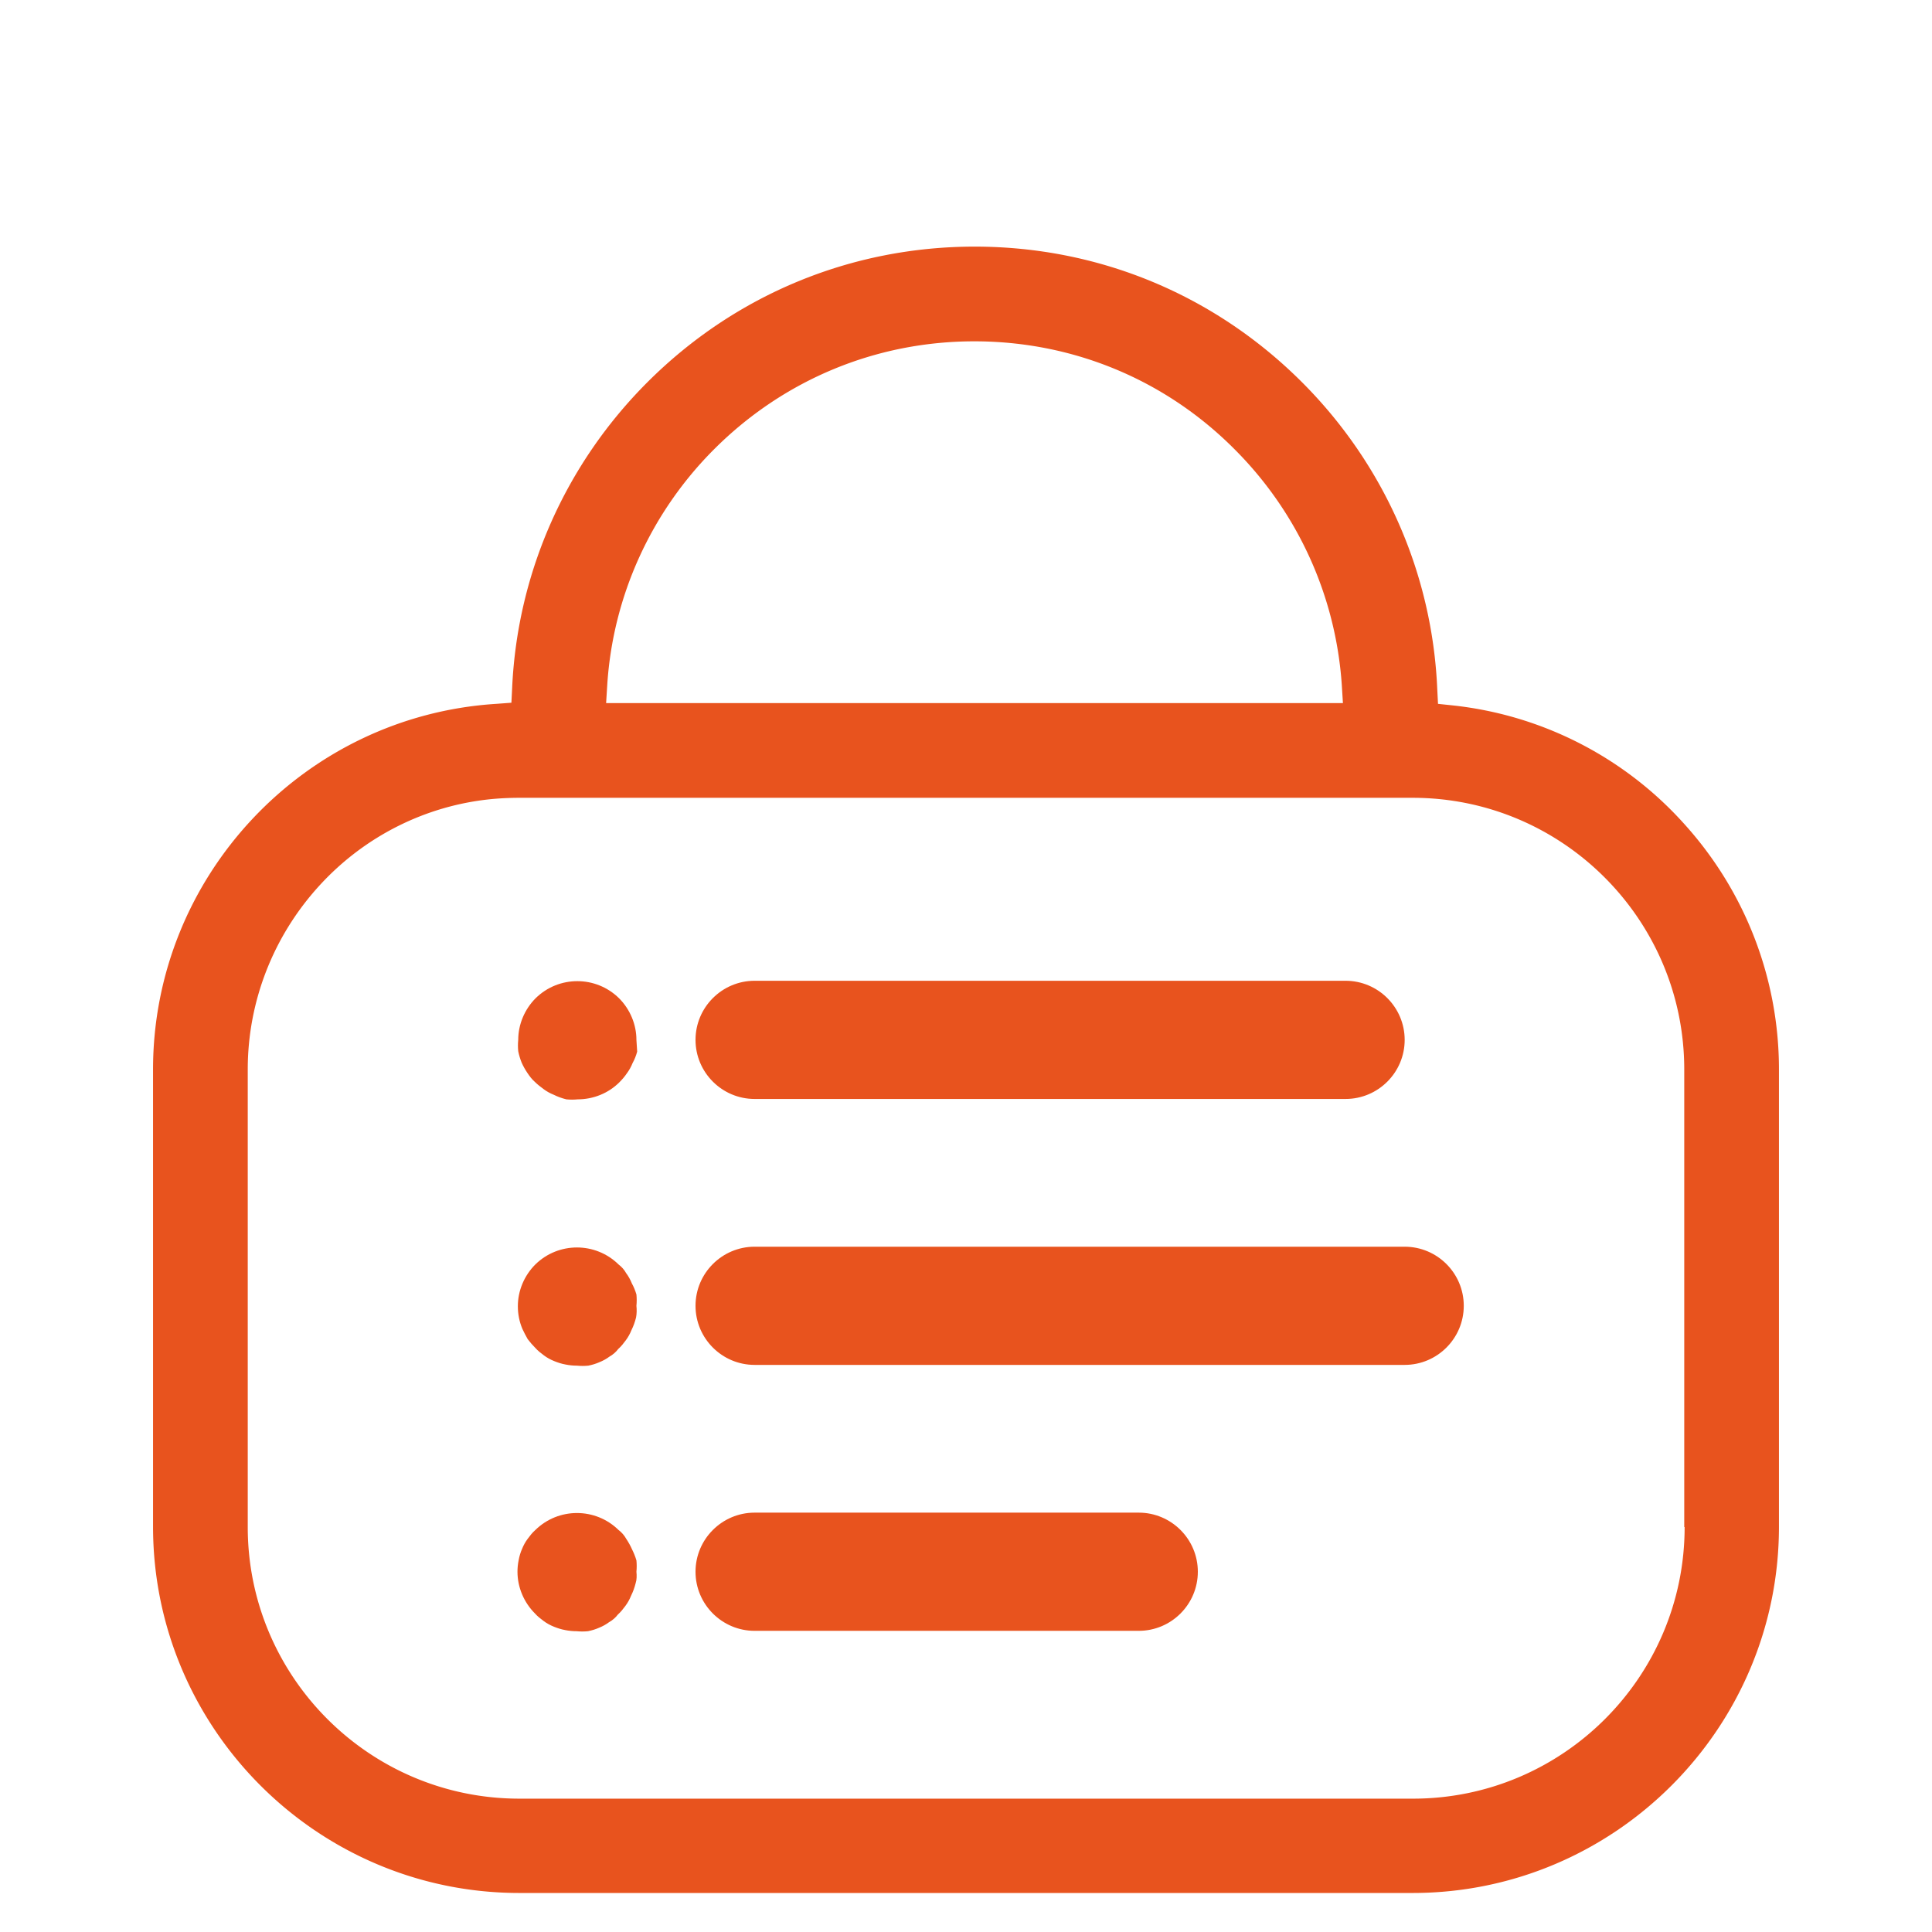
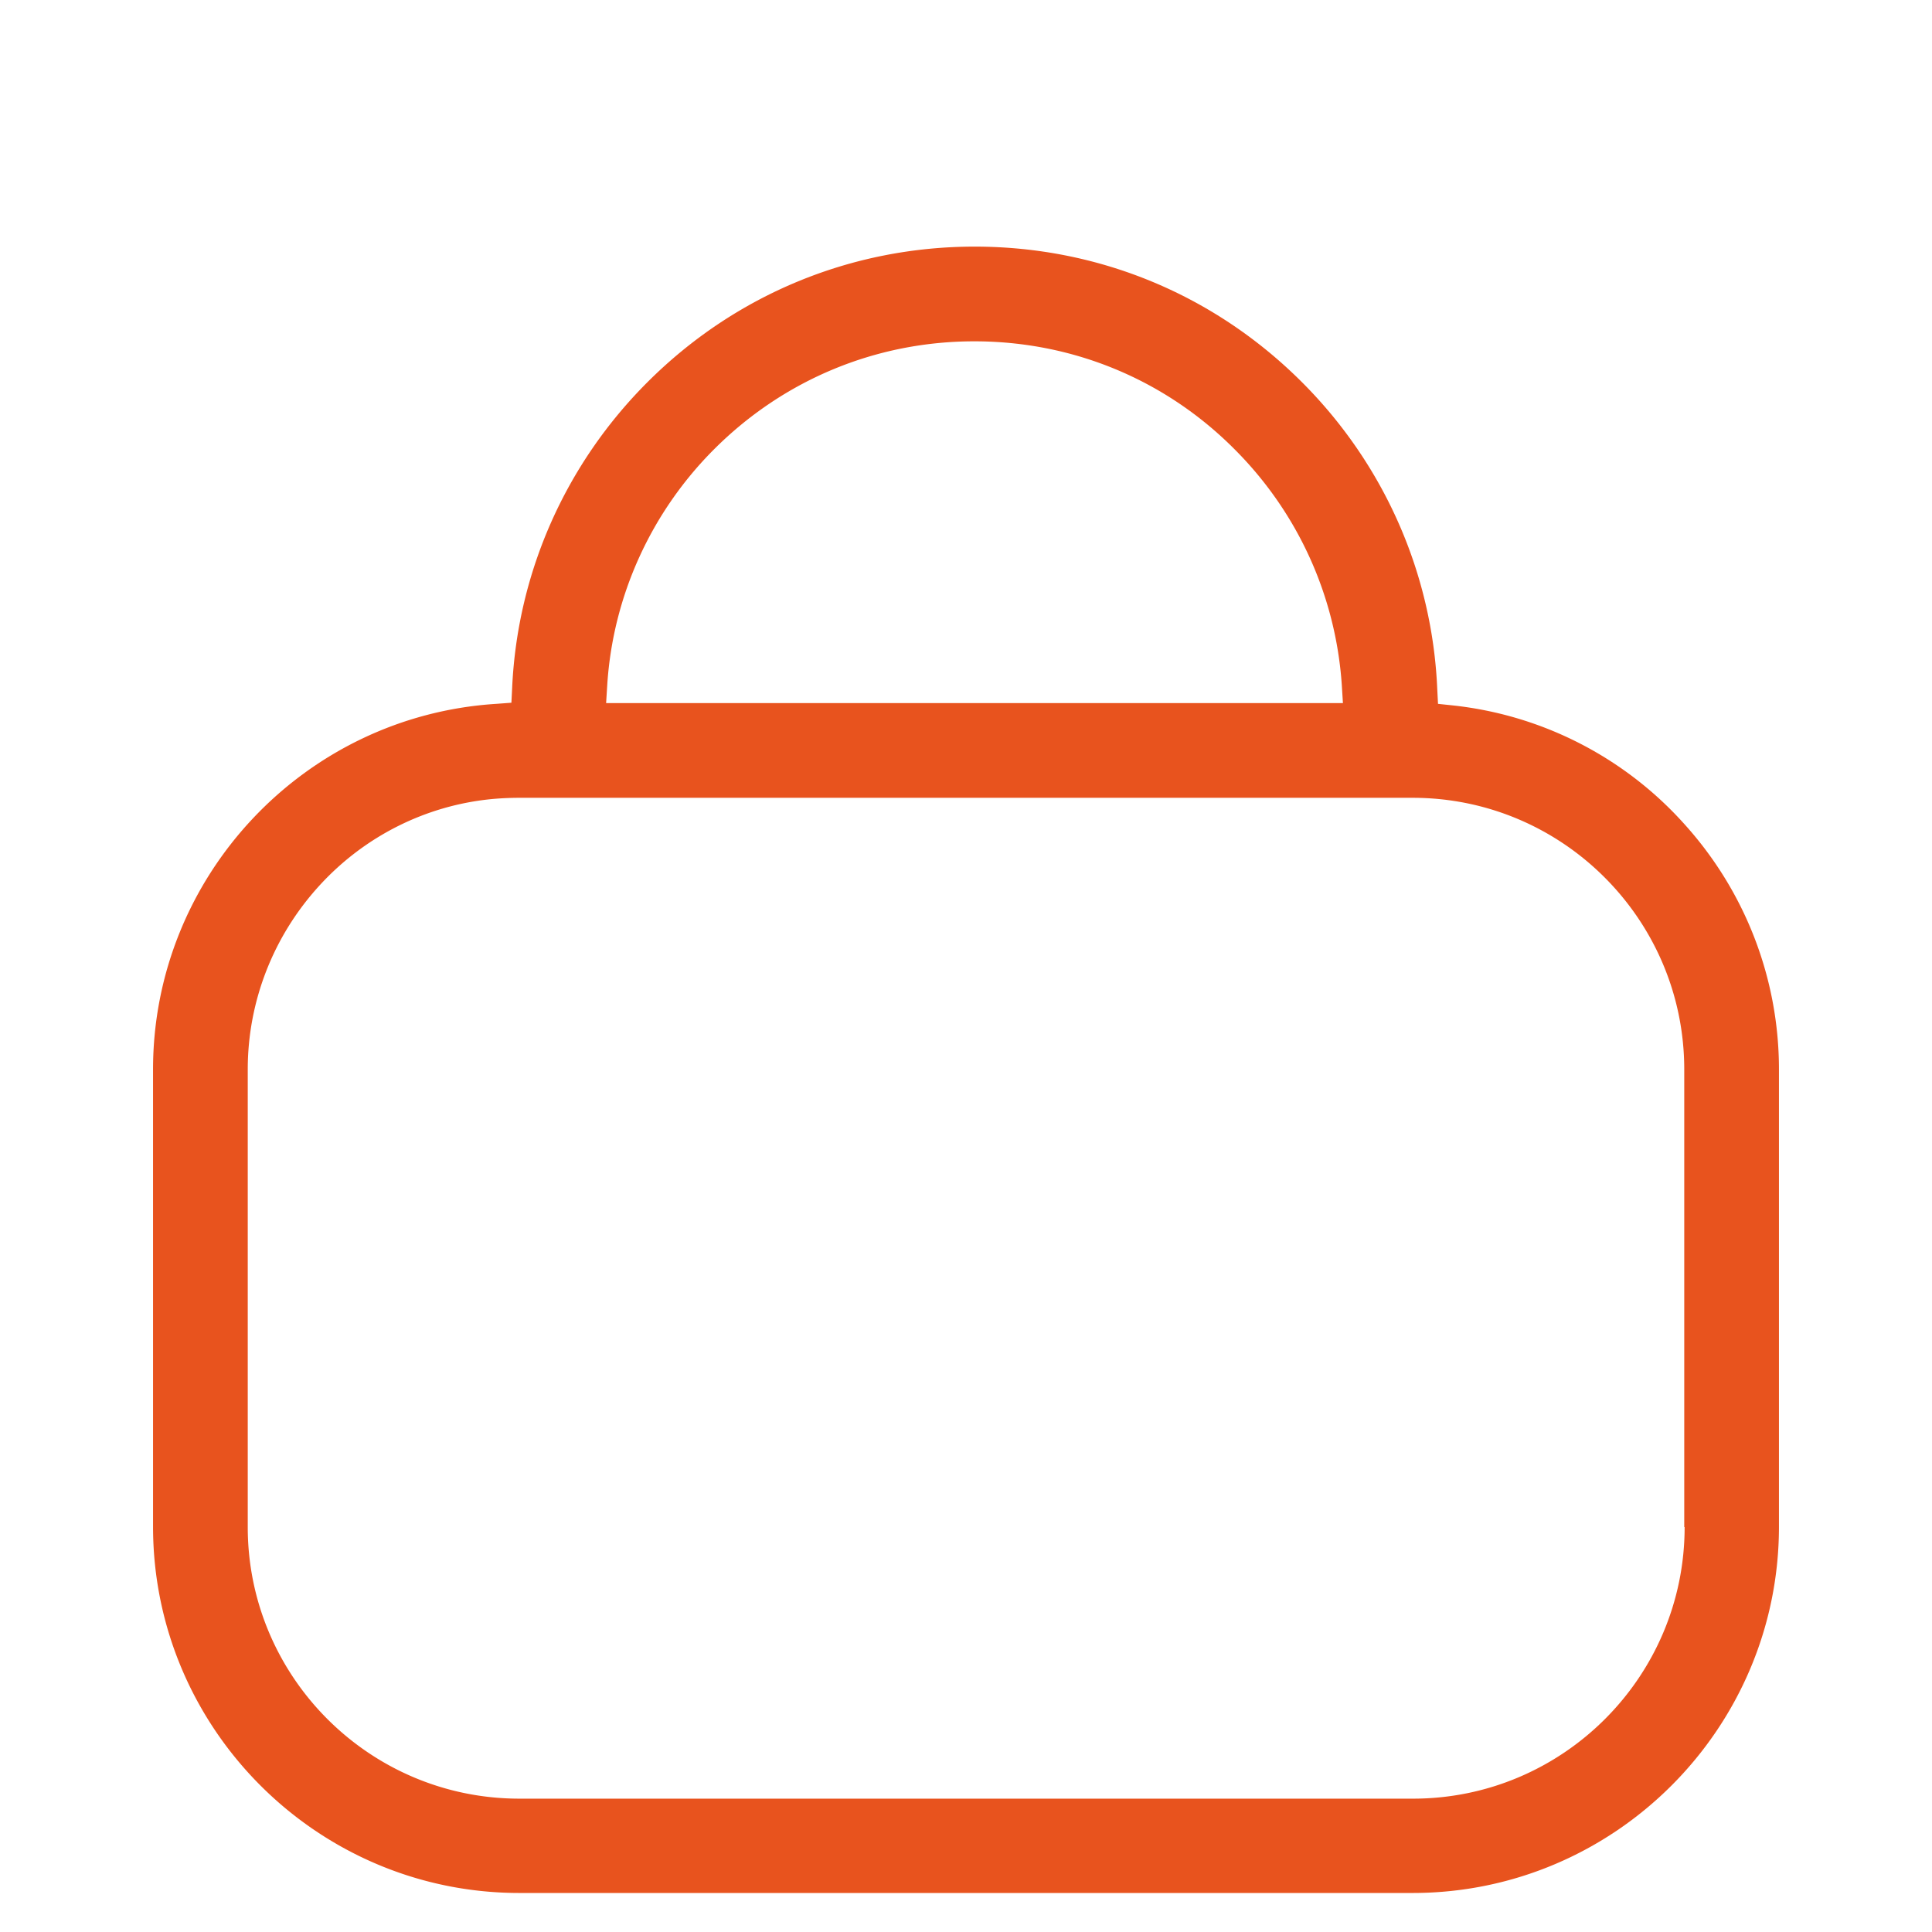
<svg xmlns="http://www.w3.org/2000/svg" xml:space="preserve" width="510" height="510" baseProfile="basic">
  <switch>
    <g fill="#E8531E">
-       <path d="M355.2 258.9h-156c-8.6 0-15.6 7-15.6 15.6s7 15.6 15.6 15.6h156c8.6 0 15.6-7 15.6-15.6s-7-15.6-15.6-15.6zM168 274.5c0-4.1-1.7-8.1-4.6-11-6.1-6-15.9-6-22 0-2.9 2.9-4.6 6.9-4.6 11-.1 1-.1 2 0 3 .2 1 .5 2 .9 3 .4.9.9 1.8 1.5 2.7.6.9 1.2 1.7 2 2.4.7.7 1.5 1.3 2.3 1.9.8.6 1.7 1.1 2.7 1.5 1 .5 2.1.9 3.3 1.2 1 .1 2 .1 3 0 4.1 0 8.1-1.6 11-4.5.7-.7 1.4-1.5 2-2.4.6-.8 1.1-1.7 1.5-2.7.5-.9.9-1.9 1.2-3-.1-1-.1-2.1-.2-3.1zm0 70.2c.1-1 .1-2 0-3-.3-1-.7-2-1.2-2.9-.4-1-.9-1.9-1.5-2.7-.5-.9-1.2-1.7-2-2.3-6.1-6-15.9-6-22 0-2.9 2.9-4.6 6.9-4.6 11 0 2.1.4 4.1 1.2 6 .4.9.9 1.8 1.4 2.7.6.8 1.3 1.6 2 2.3.7.8 1.5 1.4 2.3 2 .8.6 1.7 1.1 2.7 1.5 1 .4 1.9.7 3 .9 1 .2 2 .3 3 .3 1 .1 2 .1 3 0 1-.2 2-.5 2.9-.9 1-.4 1.9-.9 2.7-1.5.9-.5 1.7-1.2 2.3-2 .8-.7 1.4-1.5 2-2.3.6-.8 1.1-1.7 1.5-2.7.5-1 .9-2.1 1.2-3.3.2-1 .2-2.1.1-3.1zm0 70.2c.1-1 .1-2 0-3-.3-1-.7-2-1.2-3-.4-.9-.9-1.8-1.5-2.7-.5-.9-1.2-1.7-2-2.3-6.1-6-15.9-6-22 0-.8.7-1.4 1.5-2 2.3-.6.8-1.1 1.7-1.5 2.7-.4.9-.7 1.9-.9 3-.2 1-.3 2-.3 3 0 4.1 1.7 8.1 4.6 11 .7.8 1.5 1.4 2.3 2 .8.6 1.7 1.1 2.7 1.5 1 .4 1.9.7 3 .9 1 .2 2 .3 3 .3 1 .1 2 .1 3 0 1-.2 2-.5 2.9-.9 1-.4 1.9-.9 2.7-1.5.9-.5 1.7-1.2 2.3-2 .8-.7 1.4-1.5 2-2.3.6-.8 1.1-1.7 1.5-2.7.5-1 .9-2.1 1.2-3.3.3-.9.3-2 .2-3zm202.8-85.8H199.2c-8.6 0-15.6 7-15.6 15.6s7 15.6 15.6 15.6h171.6c8.6 0 15.6-7 15.6-15.6s-7-15.6-15.6-15.6zm-70.2 70.2H199.2c-8.6 0-15.6 7-15.6 15.6s7 15.6 15.6 15.6h101.4c8.6 0 15.6-7 15.6-15.6s-7-15.6-15.6-15.6z" />
      <path d="m383.4 186.2-3.8-.4-.2-3.9c-1.3-30.5-14-59.3-35.7-81-23.1-23.1-53.7-35.8-86.4-35.8-32.6 0-63.3 12.7-86.4 35.8-21.6 21.6-34.3 50.2-35.7 80.6l-.2 4-4 .3c-50.8 3.2-90.6 45.6-90.6 96.5V403c0 53.3 43.4 96.7 96.7 96.7h235.8c53.3 0 96.7-43.4 96.7-96.7V282.3c0-24-8.9-47-25-64.8a95.872 95.872 0 0 0-61.2-31.3zm-223.1-5.4c1.5-23.5 11.6-45.6 28.2-62.2 18.4-18.4 42.8-28.5 68.7-28.5 26 0 50.4 10.1 68.7 28.5 16.7 16.7 26.7 38.7 28.3 62.2l.3 4.8H160l.3-4.8zm284.4 222.3c0 39.6-32.2 71.7-71.7 71.7H137.1c-39.6 0-71.7-32.2-71.7-71.7V282.3c0-17.9 6.7-35.1 18.8-48.4 12-13.2 28.4-21.4 46-23 2.3-.2 4.6-.3 6.9-.3h235.8c39.6 0 71.7 32.2 71.7 71.7v120.8z" />
    </g>
  </switch>
</svg>